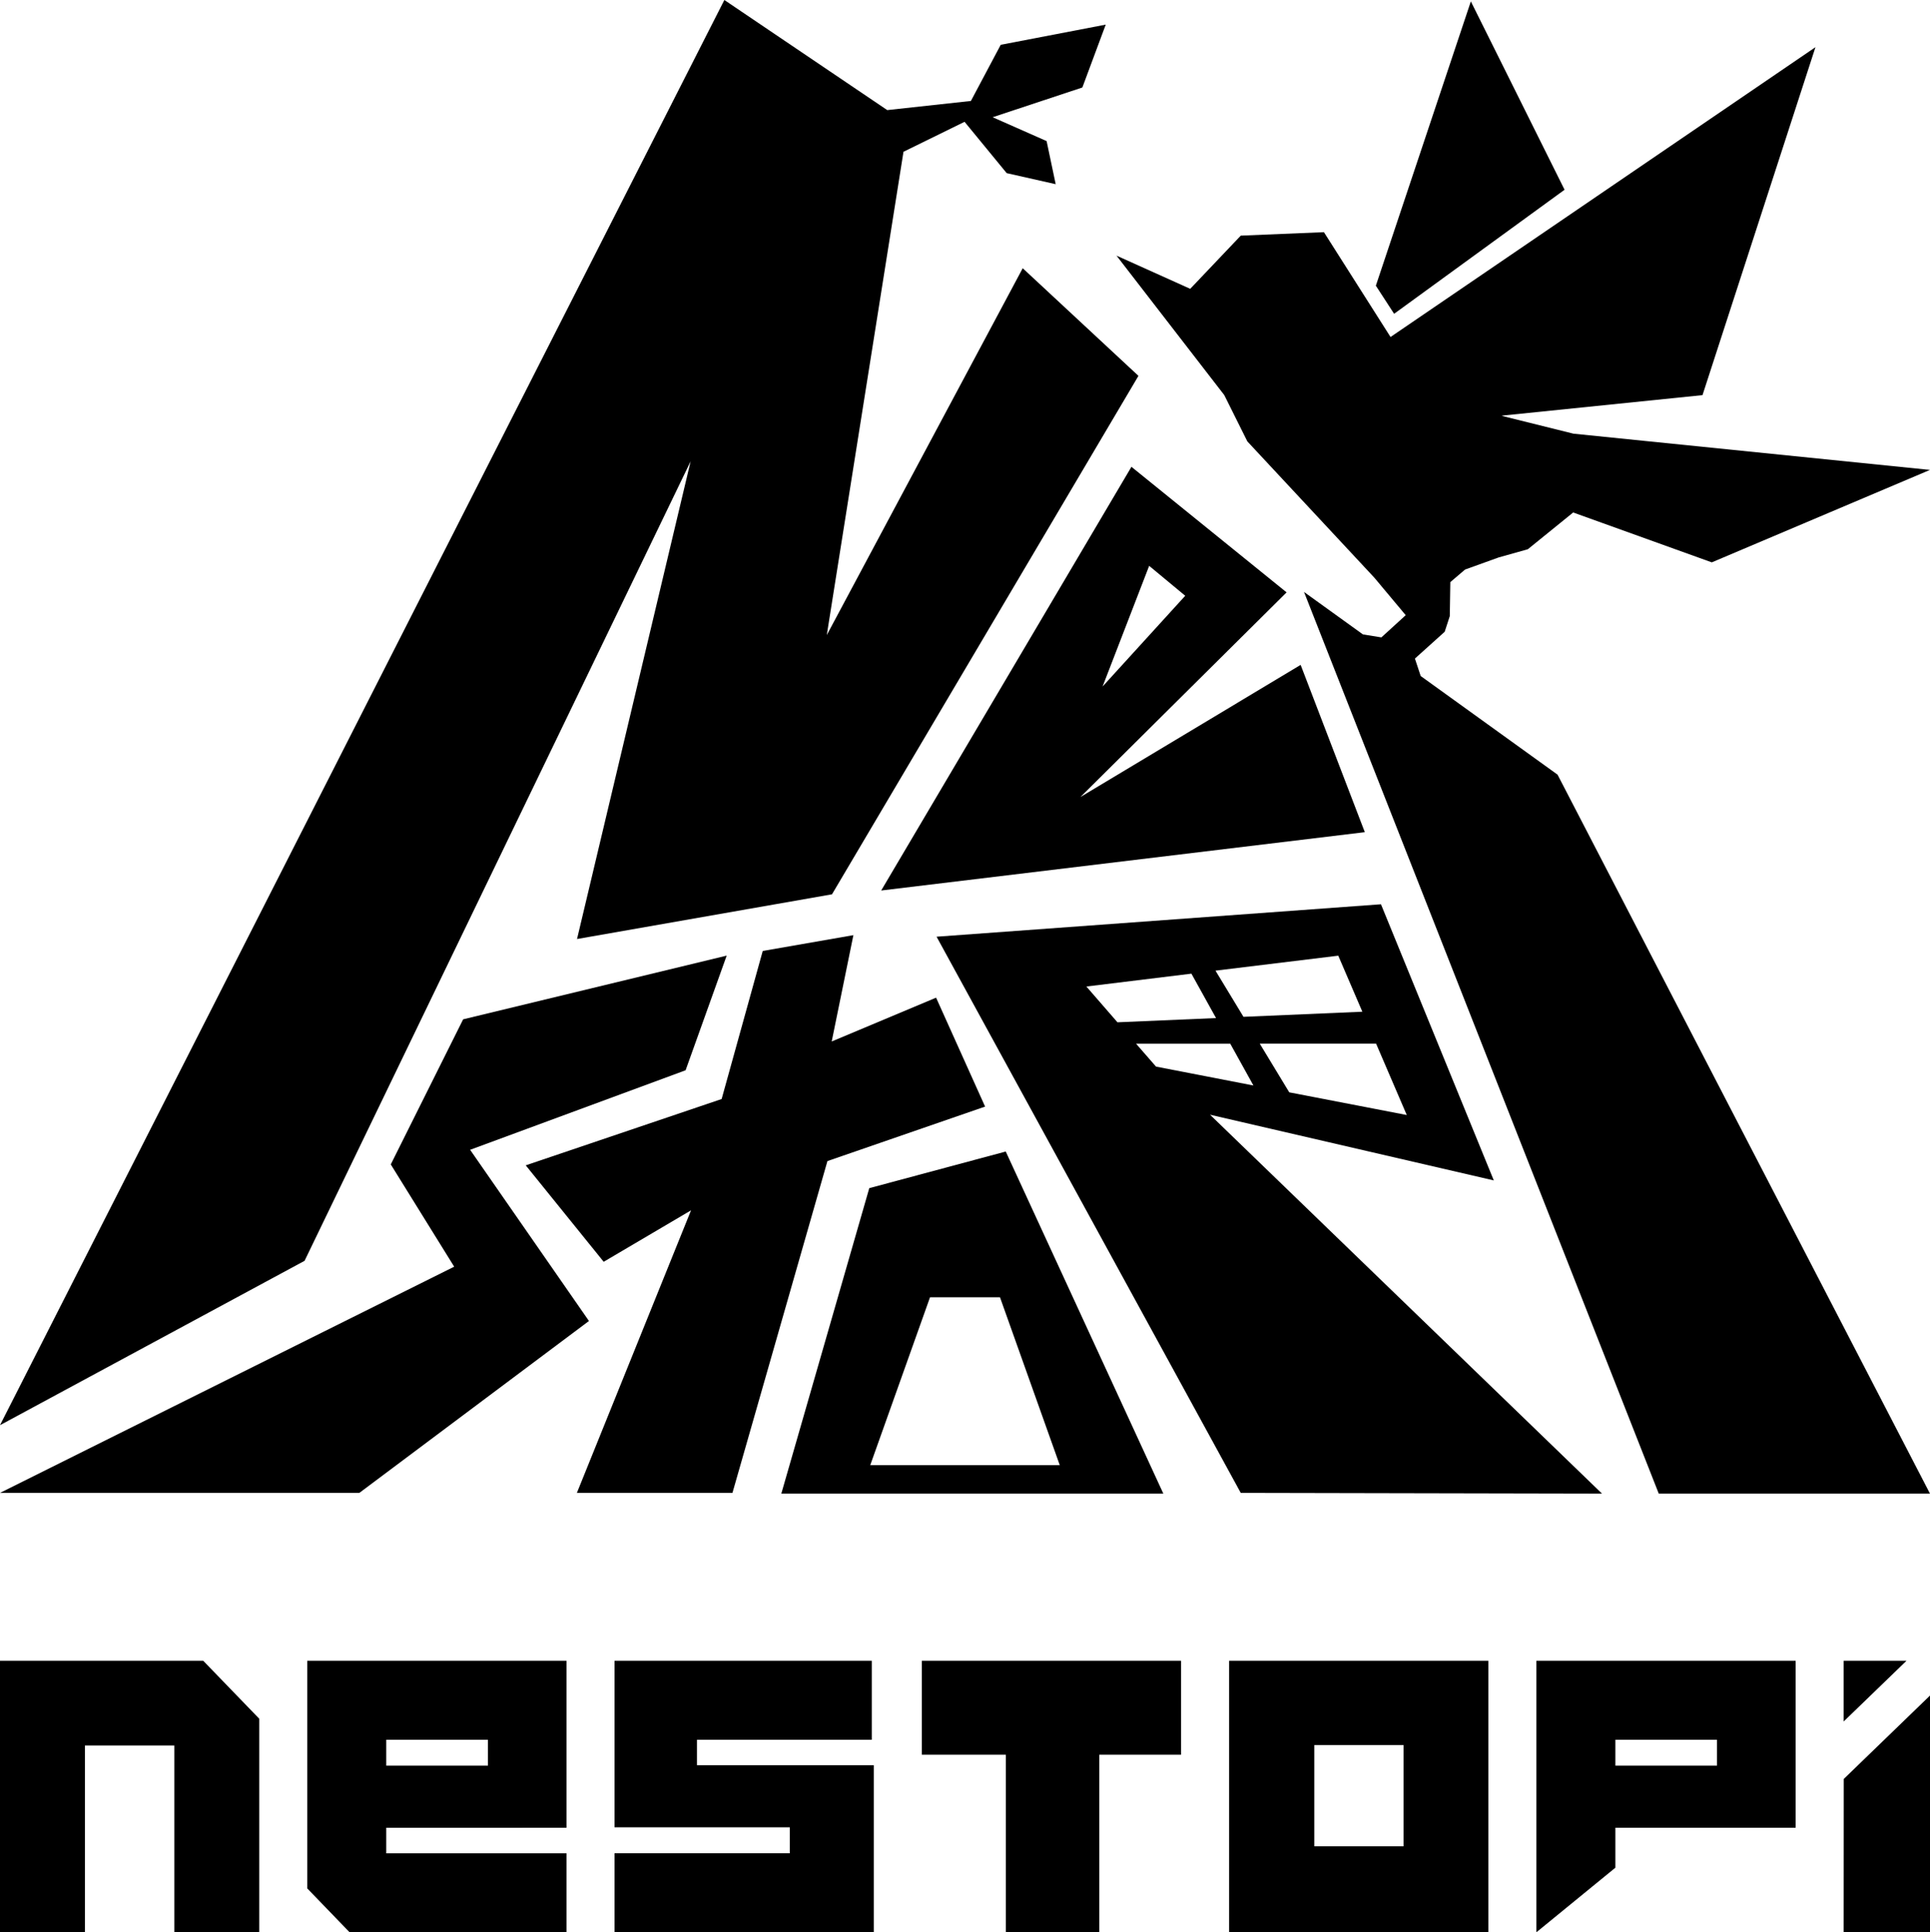
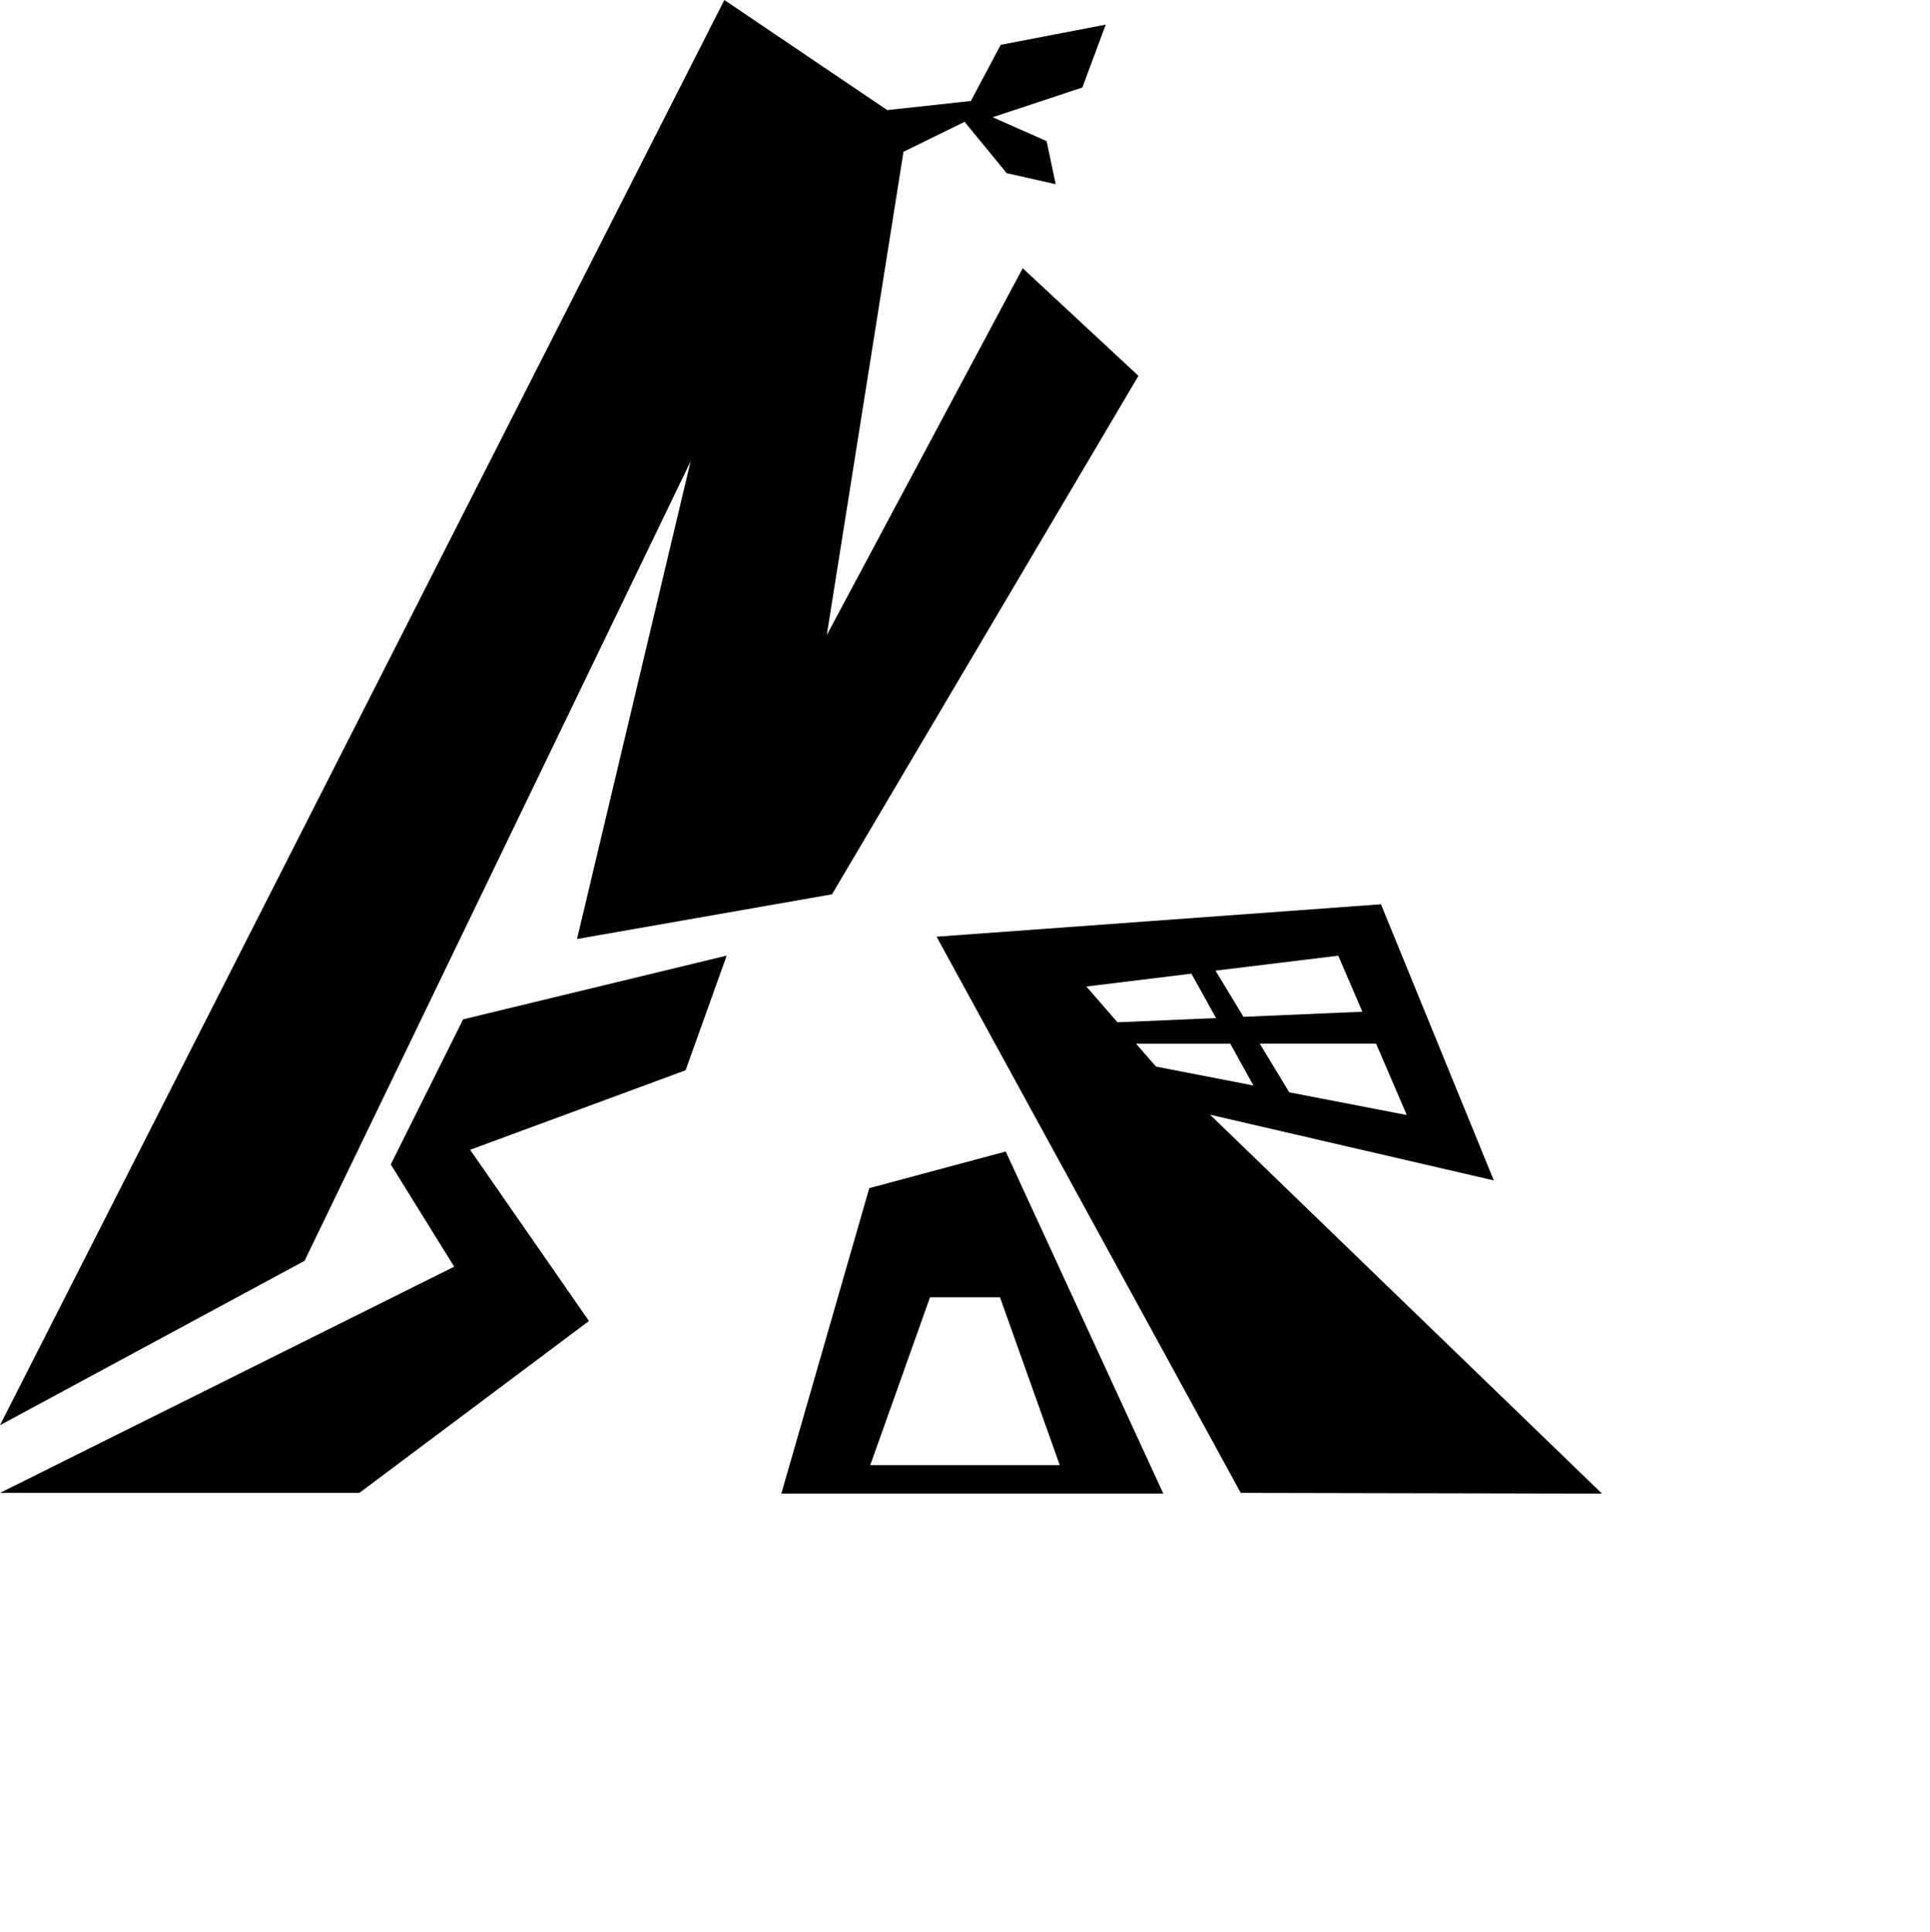
<svg xmlns="http://www.w3.org/2000/svg" viewBox="0 0 1368.5 1370.33">
-   <path d="M494.18 1233.79h124v-56.01H435.76v118.15h124.28v18.38H435.76v56.02h183.8v-118.45H494.18v-18.09zm377.35 136.54h183.8v-192.55h-183.8zm60.39-132.75h63.31v71.77h-63.31zm375.43 24.03l-.06 108.72h61.21v-167.87l-61.15 59.15zm-217.94 108.72l56-45.79v-28.32h127.8v-118.44h-183.8zm56-136.54h72.07v18.38h-72.07zm206.37-56.01h-44.49v43.06l44.49-42.99v-.07zM0 1177.78v192.55h60.21v-132.45h63.38v132.45h60.21v-151.46l-39.71-41.09H0zm653.65 0v66.63h59.54v125.92h66.31v-125.92h57.94v-66.63H653.65zm-251.97 118.44v-118.44h-183.8v161.46l30 31.09h153.8v-56h-127.8v-18.09zm-127.8-62.43H346v18.38h-72.12zm528.39-902.73L624.82 631.53l342.93-41.37-45.51-118.63-156.15 93.7L912.28 420.1zm12.57 70.23l25.57 21.22-58.6 64.36zM698.5 784.78l-34.75-77.25-74.02 31.07 15.38-75.4-64.28 11.21-29.14 105-138.9 47.03 55.27 68.4 61.93-36.49-80.94 200.38h110.31l67.34-235.31 111.8-38.64z" />
  <path d="M333.35 815.42l152.78-56.4 29.14-81.31-186.86 45.18-51.32 102.9 44.96 72.52L0 1058.73h254.81l162.8-121.91-84.26-121.4z" />
  <path d="M489.7 327.16l-80.55 338.78 180.79-31.71 217.3-367.68-82.07-76.32L586.24 450.4l54.39-342.76 43.31-21.25 29.88 36.4 34.74 7.84-6.44-30.57-38.27-16.92 63.62-21.09 16.57-44.58-74.46 14.31-21.15 39.83-59.32 6.47L513.62 0 0 1010.72l215.96-116.57L489.7 327.16zm126.67 515.46L554 1059.26h270.89L713.14 816.64zm.69 196.44L659.45 920h49.61l42.39 119.06zm442.14-201.93l-80-195.83-315.11 23 215.68 394.43 256.16.53L858 790.54zm-61.71-46.37l-83.32-16.09-20.91-34.51h82.49zm-48.57-113L966 717.5l-84.29 3.62-19.85-32.75zm-178.6 21.87l74.47-9.12L862.25 722l-69.89 3zm35.25 40.58h66.78l16.41 29.6-69.06-13.39z" />
-   <path d="M1007.37 479.43l-4.1-12.38 21.11-19.01 3.61-11.1.39-24.12 10.43-8.9 23.86-8.6 20.66-5.8 32.16-26.08 98.29 35.38 154.72-65.57-252.81-25.69-50.9-12.65 1.49-.28 140.91-14.41 80.09-246.76-301.3 205.53-47.22-74.33-58.97 2.45-35.84 37.72-52.28-23.54 76.44 98.93 16.35 32.83 90.02 96.61 22.27 26.62-17.26 15.75-13.08-2.12-41.78-30.11 251.55 639.46h192.32l-264.09-509.89-97.04-69.94z" />
-   <path d="M1109.38 134.57L1042.93.99l-67.36 201.62 12.95 19.93 120.86-87.97z" />
</svg>